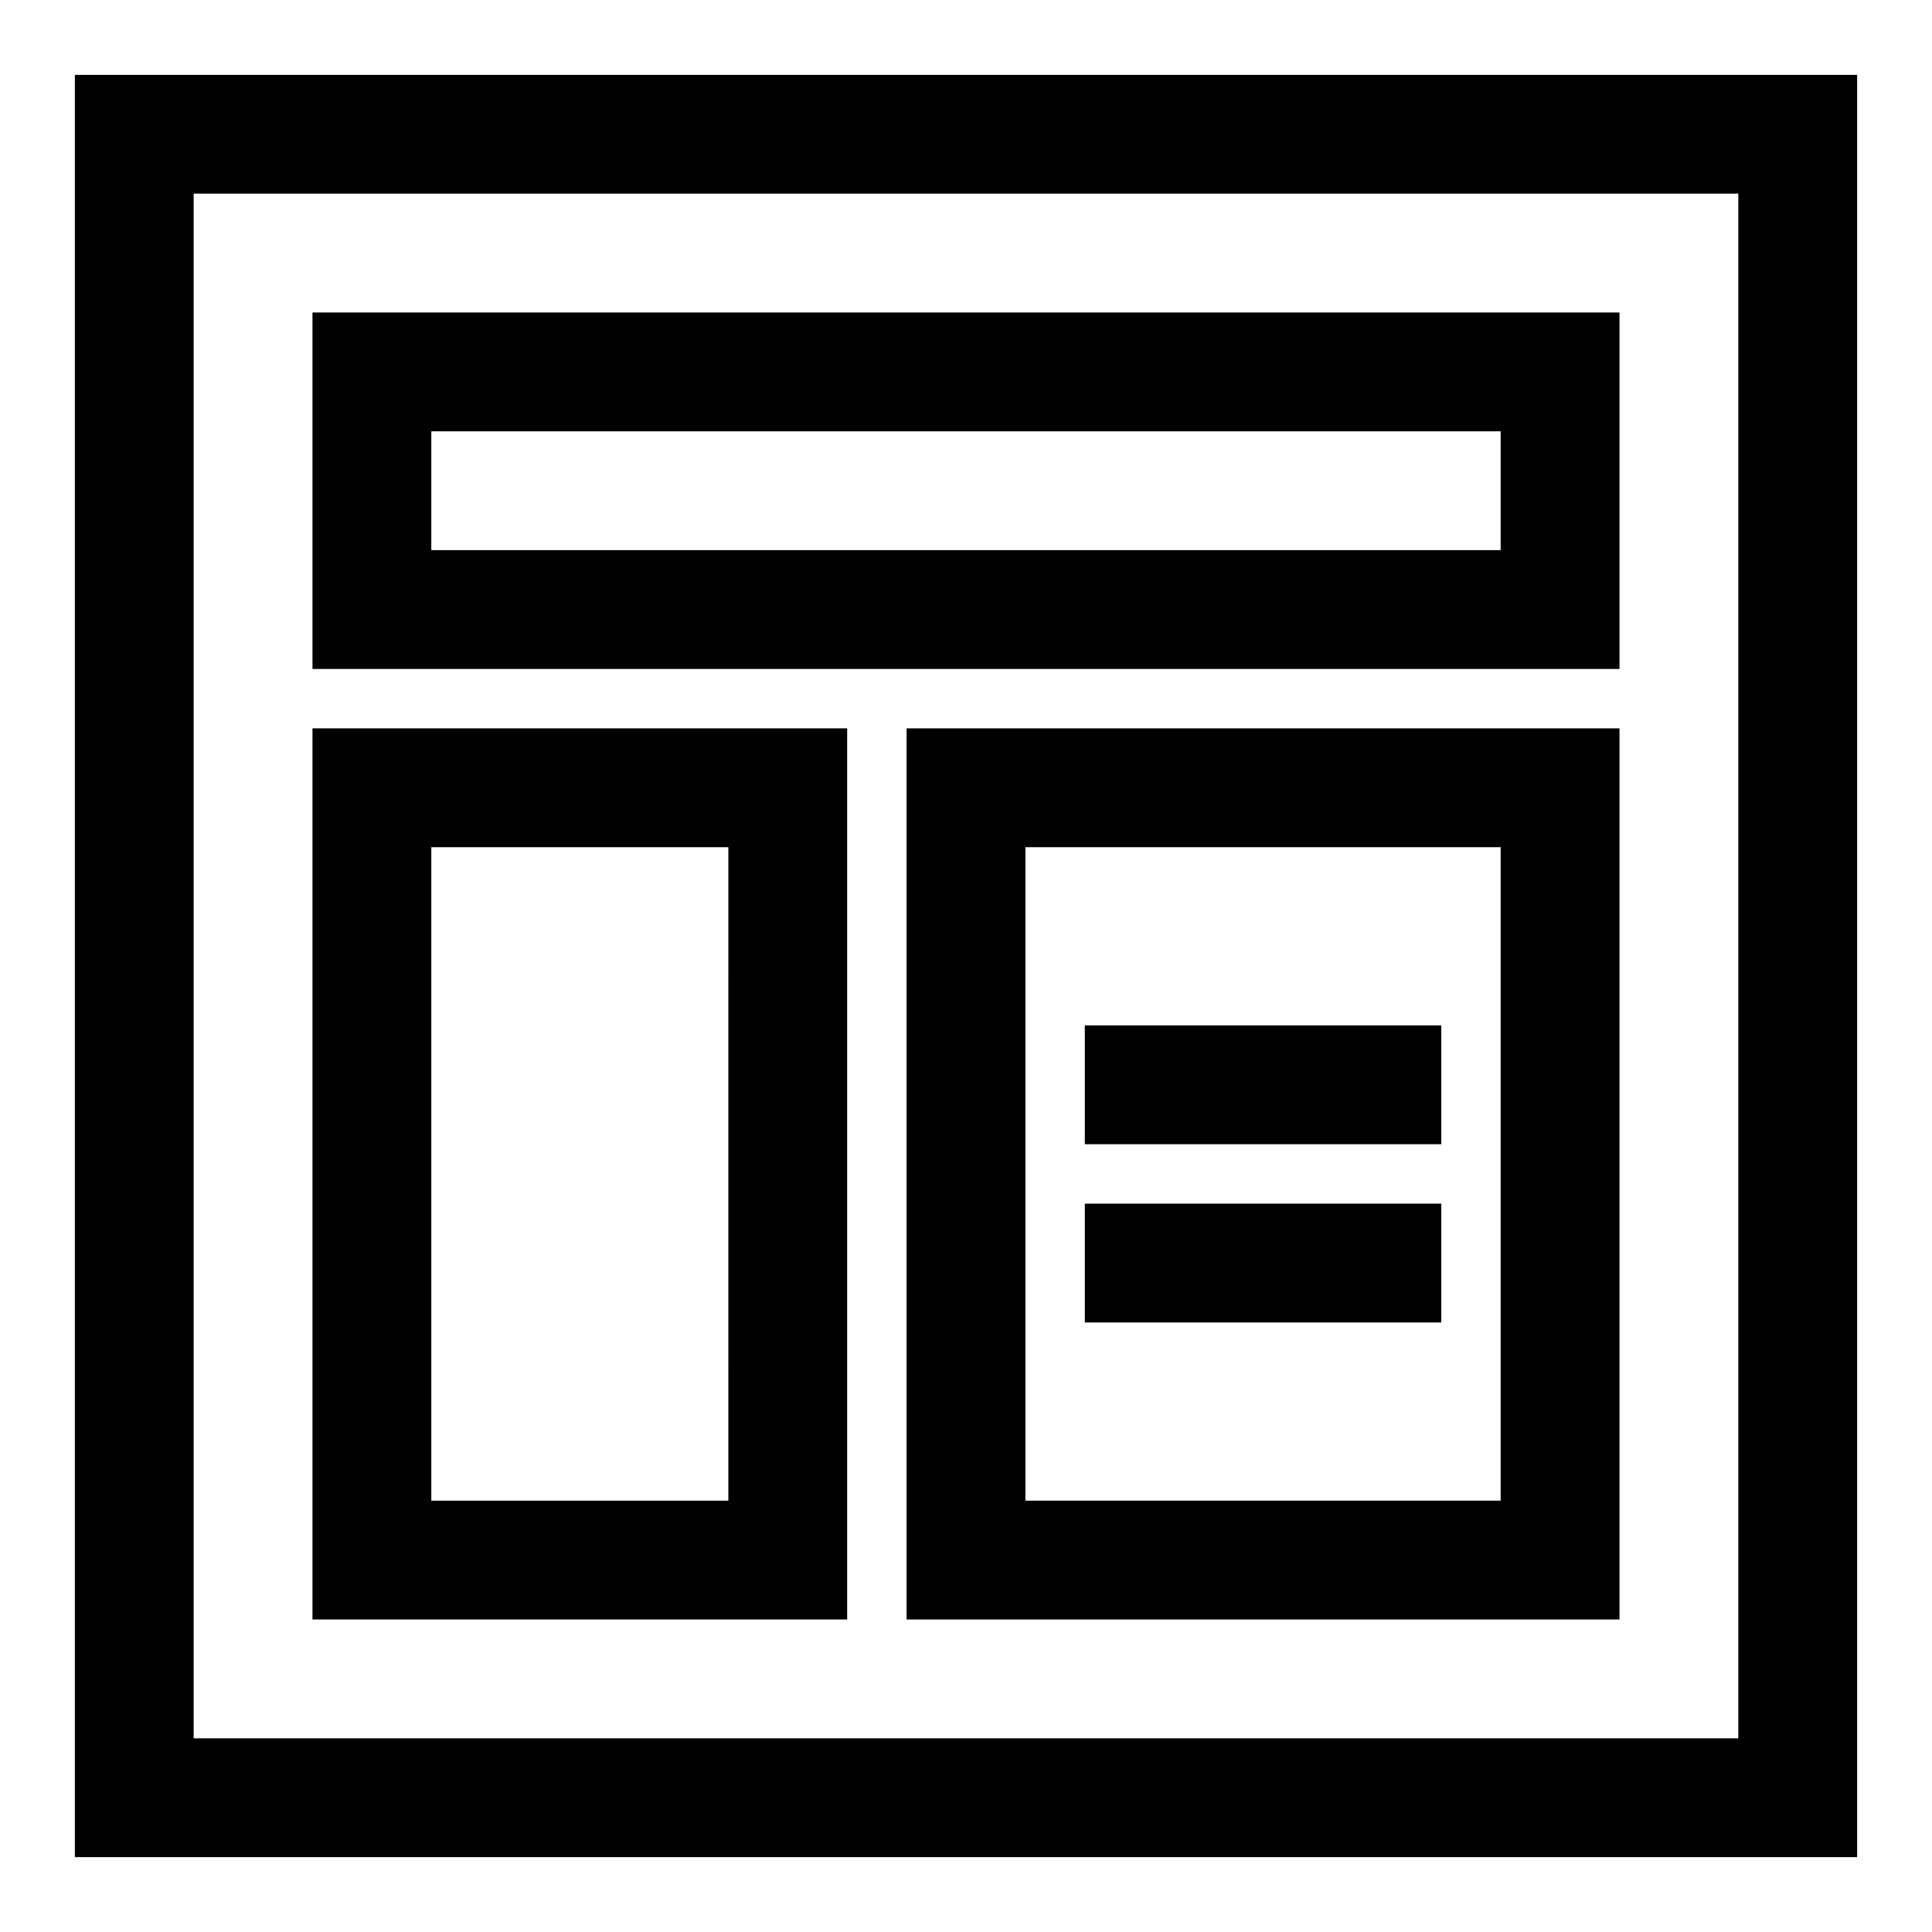
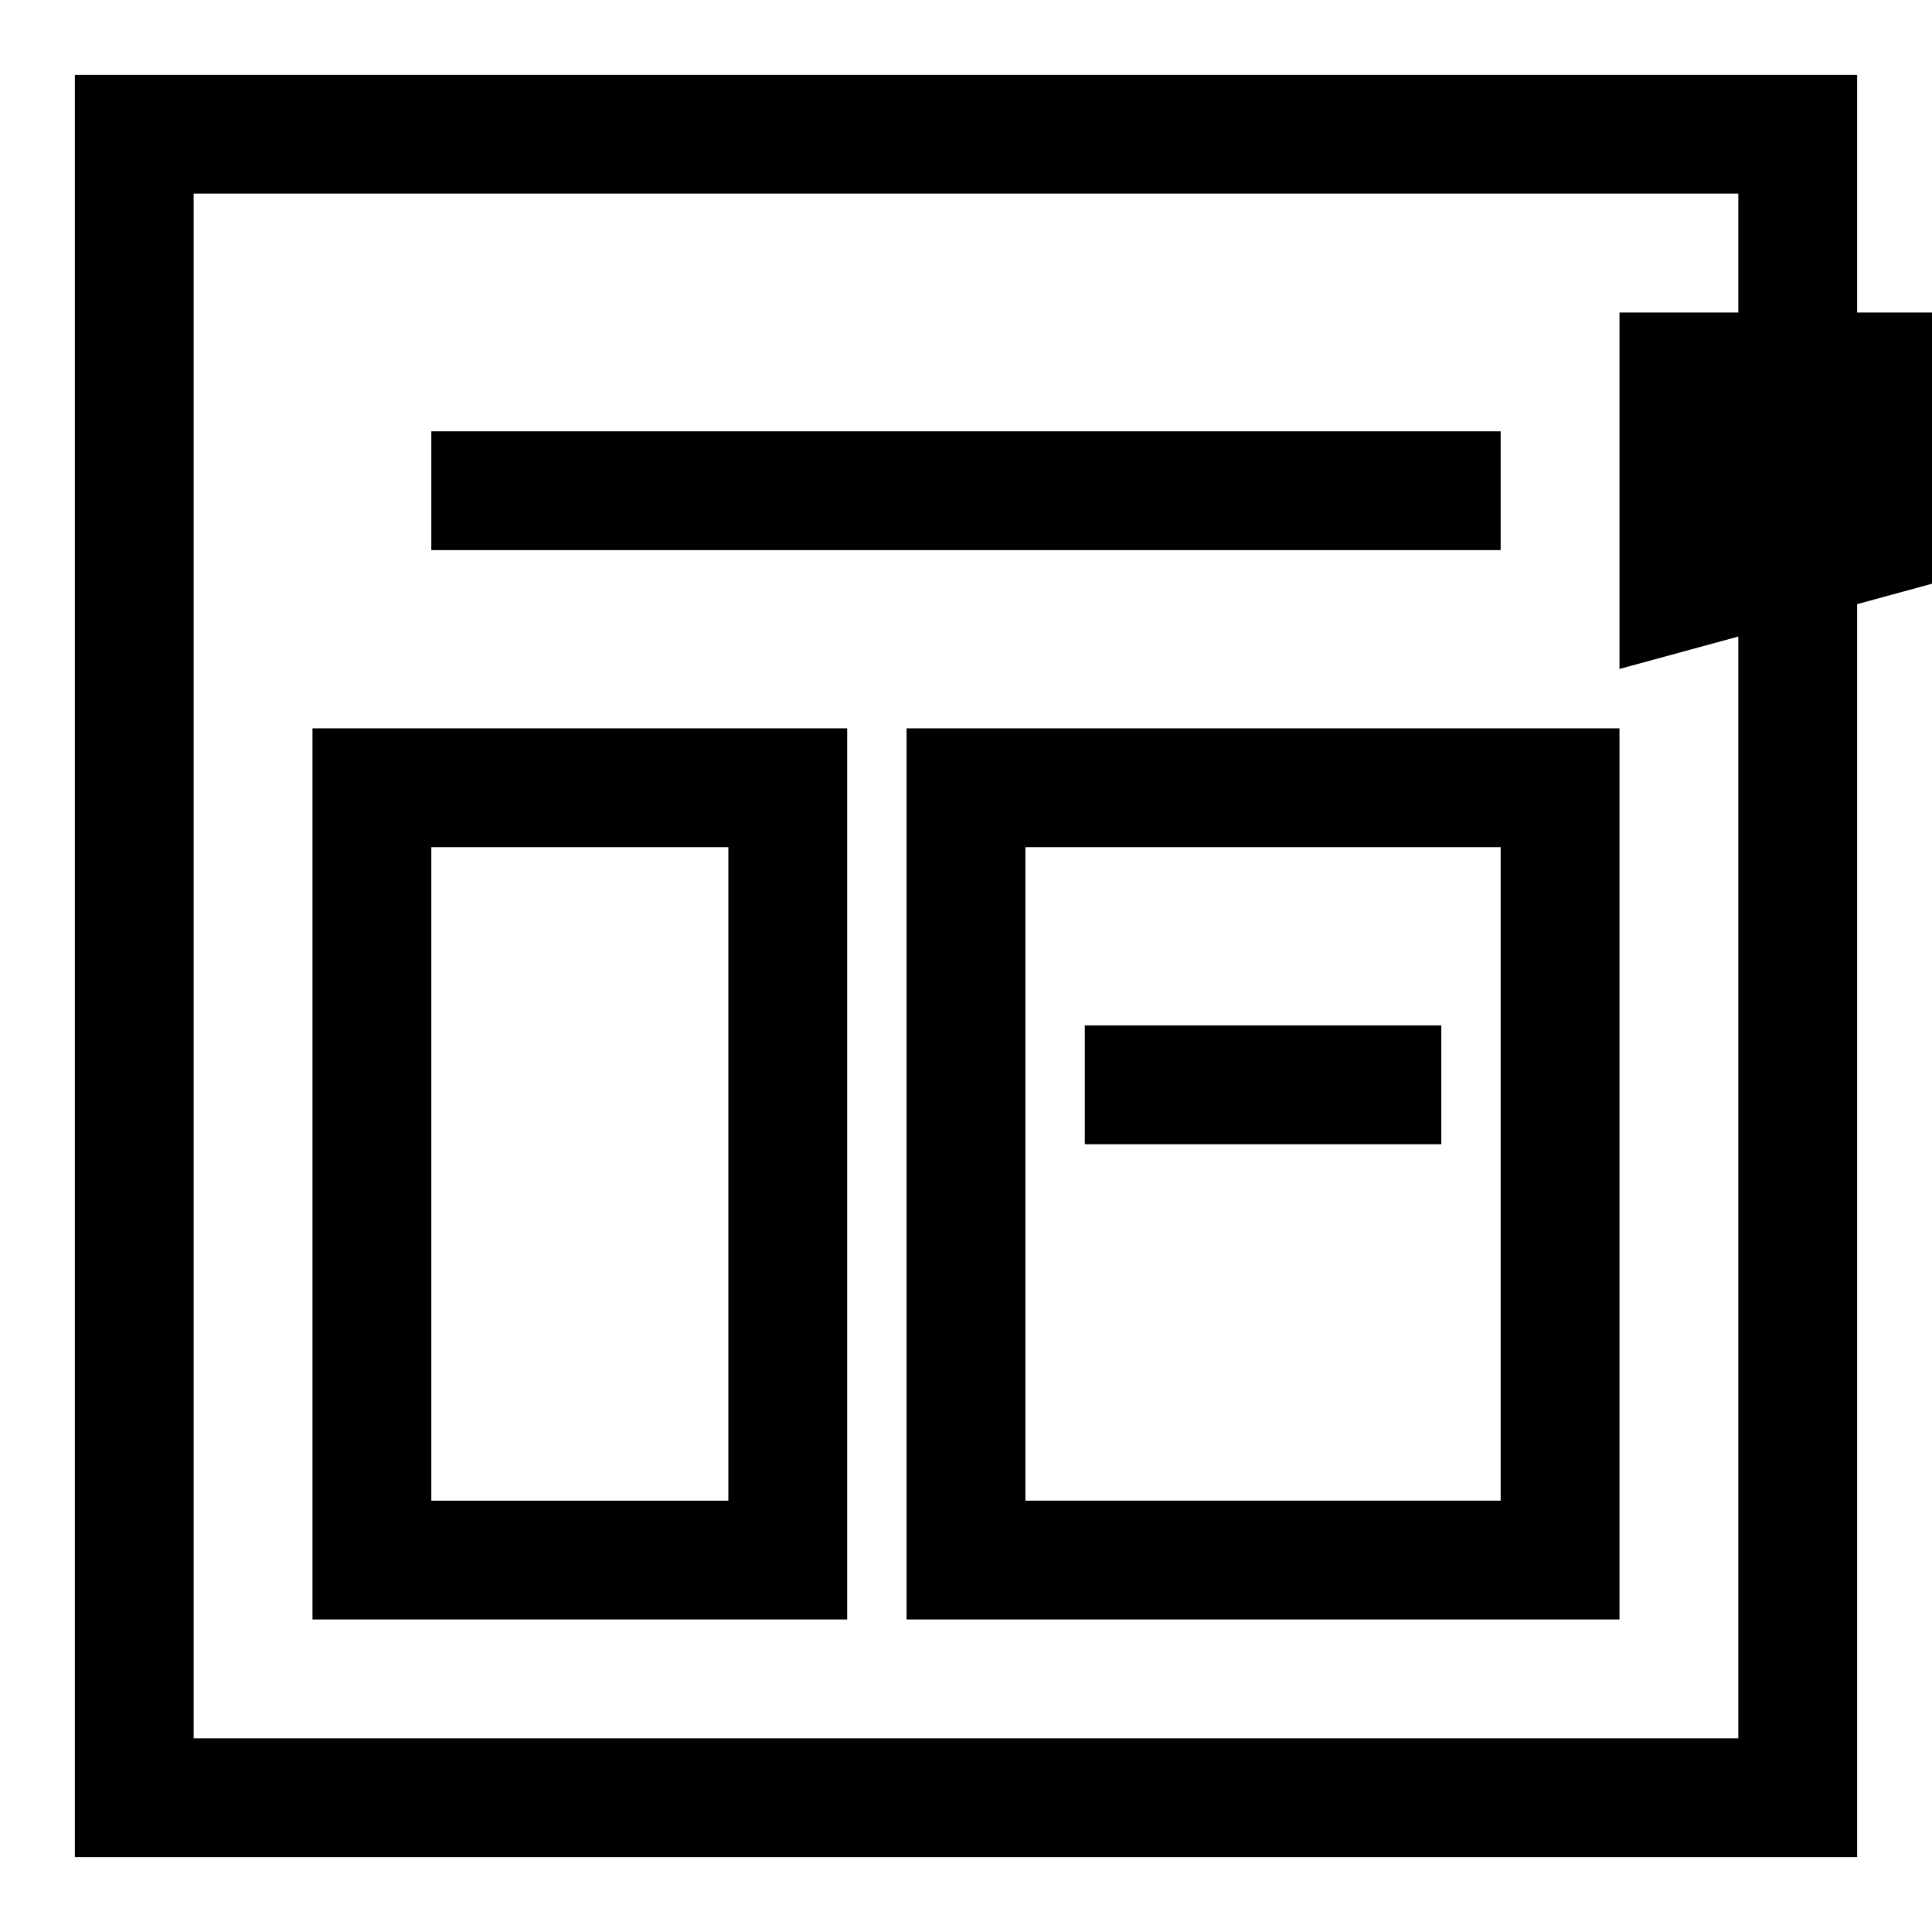
<svg xmlns="http://www.w3.org/2000/svg" fill="#000000" width="800px" height="800px" version="1.1" viewBox="144 144 512 512">
  <g>
    <path d="m636.16 636.16h-472.32v-472.32h472.32zm-440.84-31.488h409.35v-409.35h-409.35z" />
-     <path d="m573.18 321.28h-346.37v-94.465h346.37zm-314.88-31.488h283.39v-31.488h-283.39z" />
+     <path d="m573.18 321.28v-94.465h346.37zm-314.88-31.488h283.39v-31.488h-283.39z" />
    <path d="m368.51 573.18h-141.7v-236.16h141.7zm-110.21-31.488h78.719l0.004-173.18h-78.723z" />
    <path d="m573.18 573.18h-188.93v-236.16h188.93zm-157.44-31.488h125.95v-173.18h-125.95z" />
    <path d="m431.49 415.74h94.465v31.488h-94.465z" />
-     <path d="m431.49 462.98h94.465v31.488h-94.465z" />
  </g>
</svg>